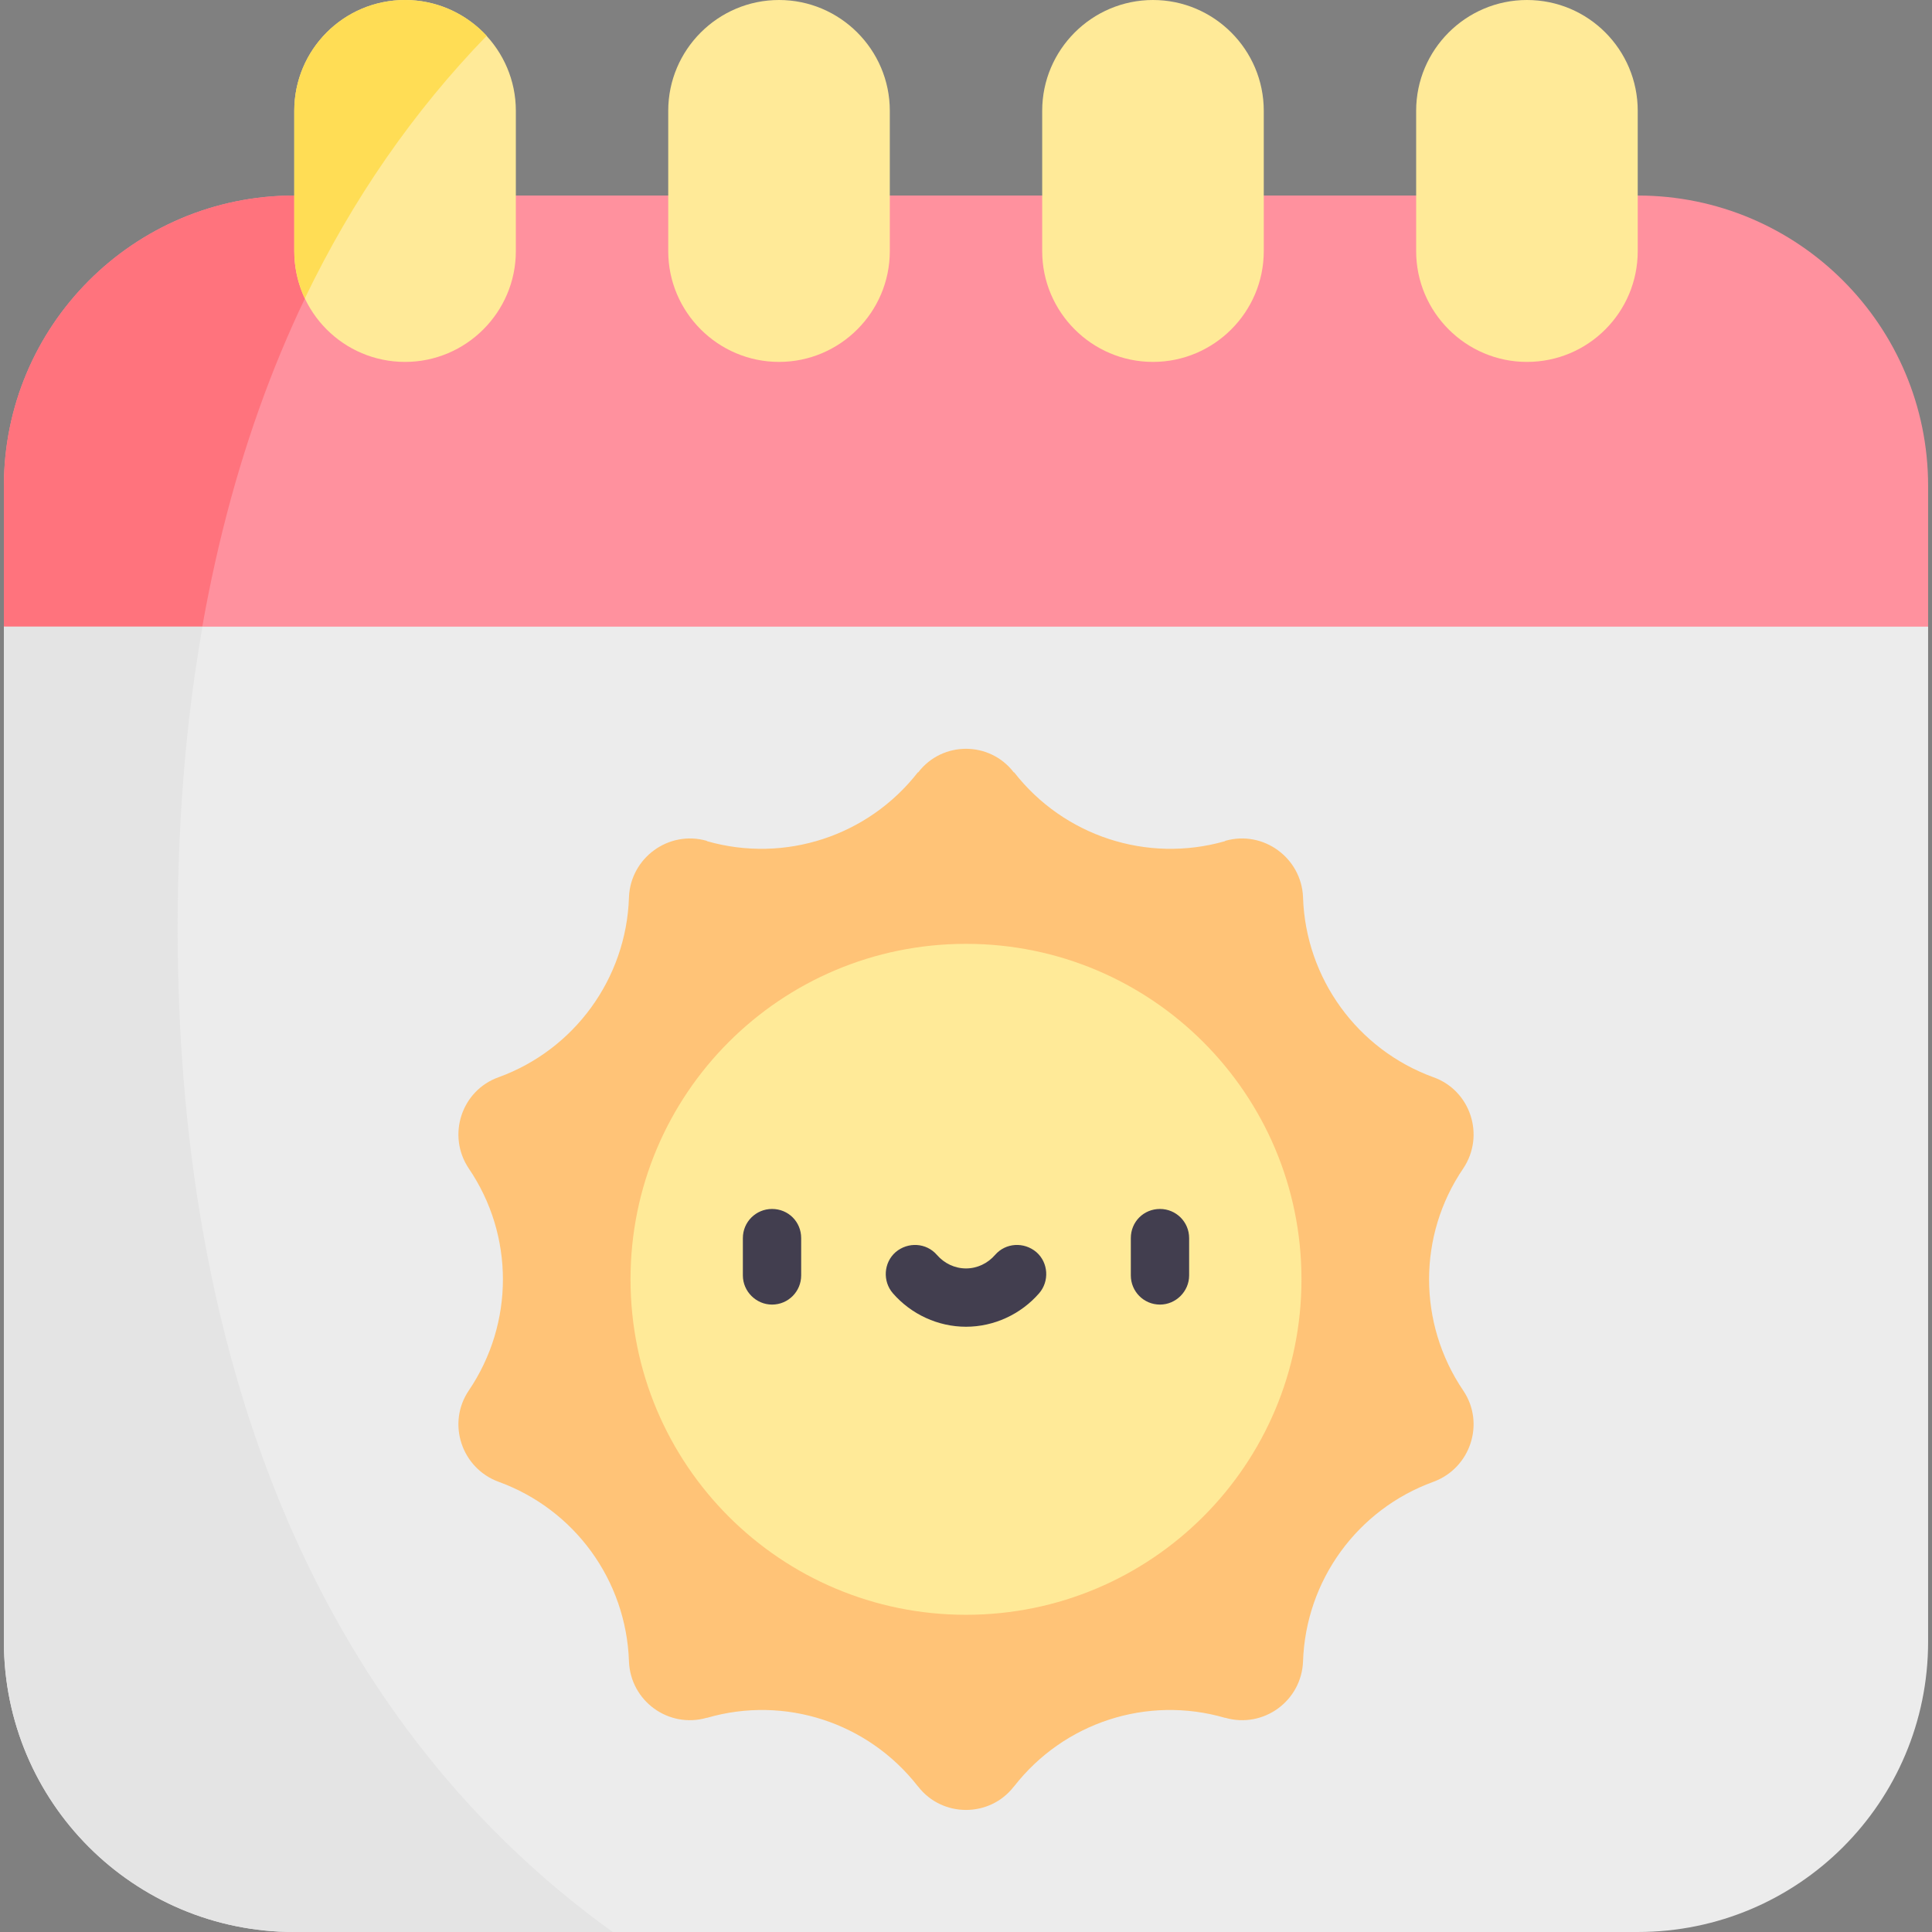
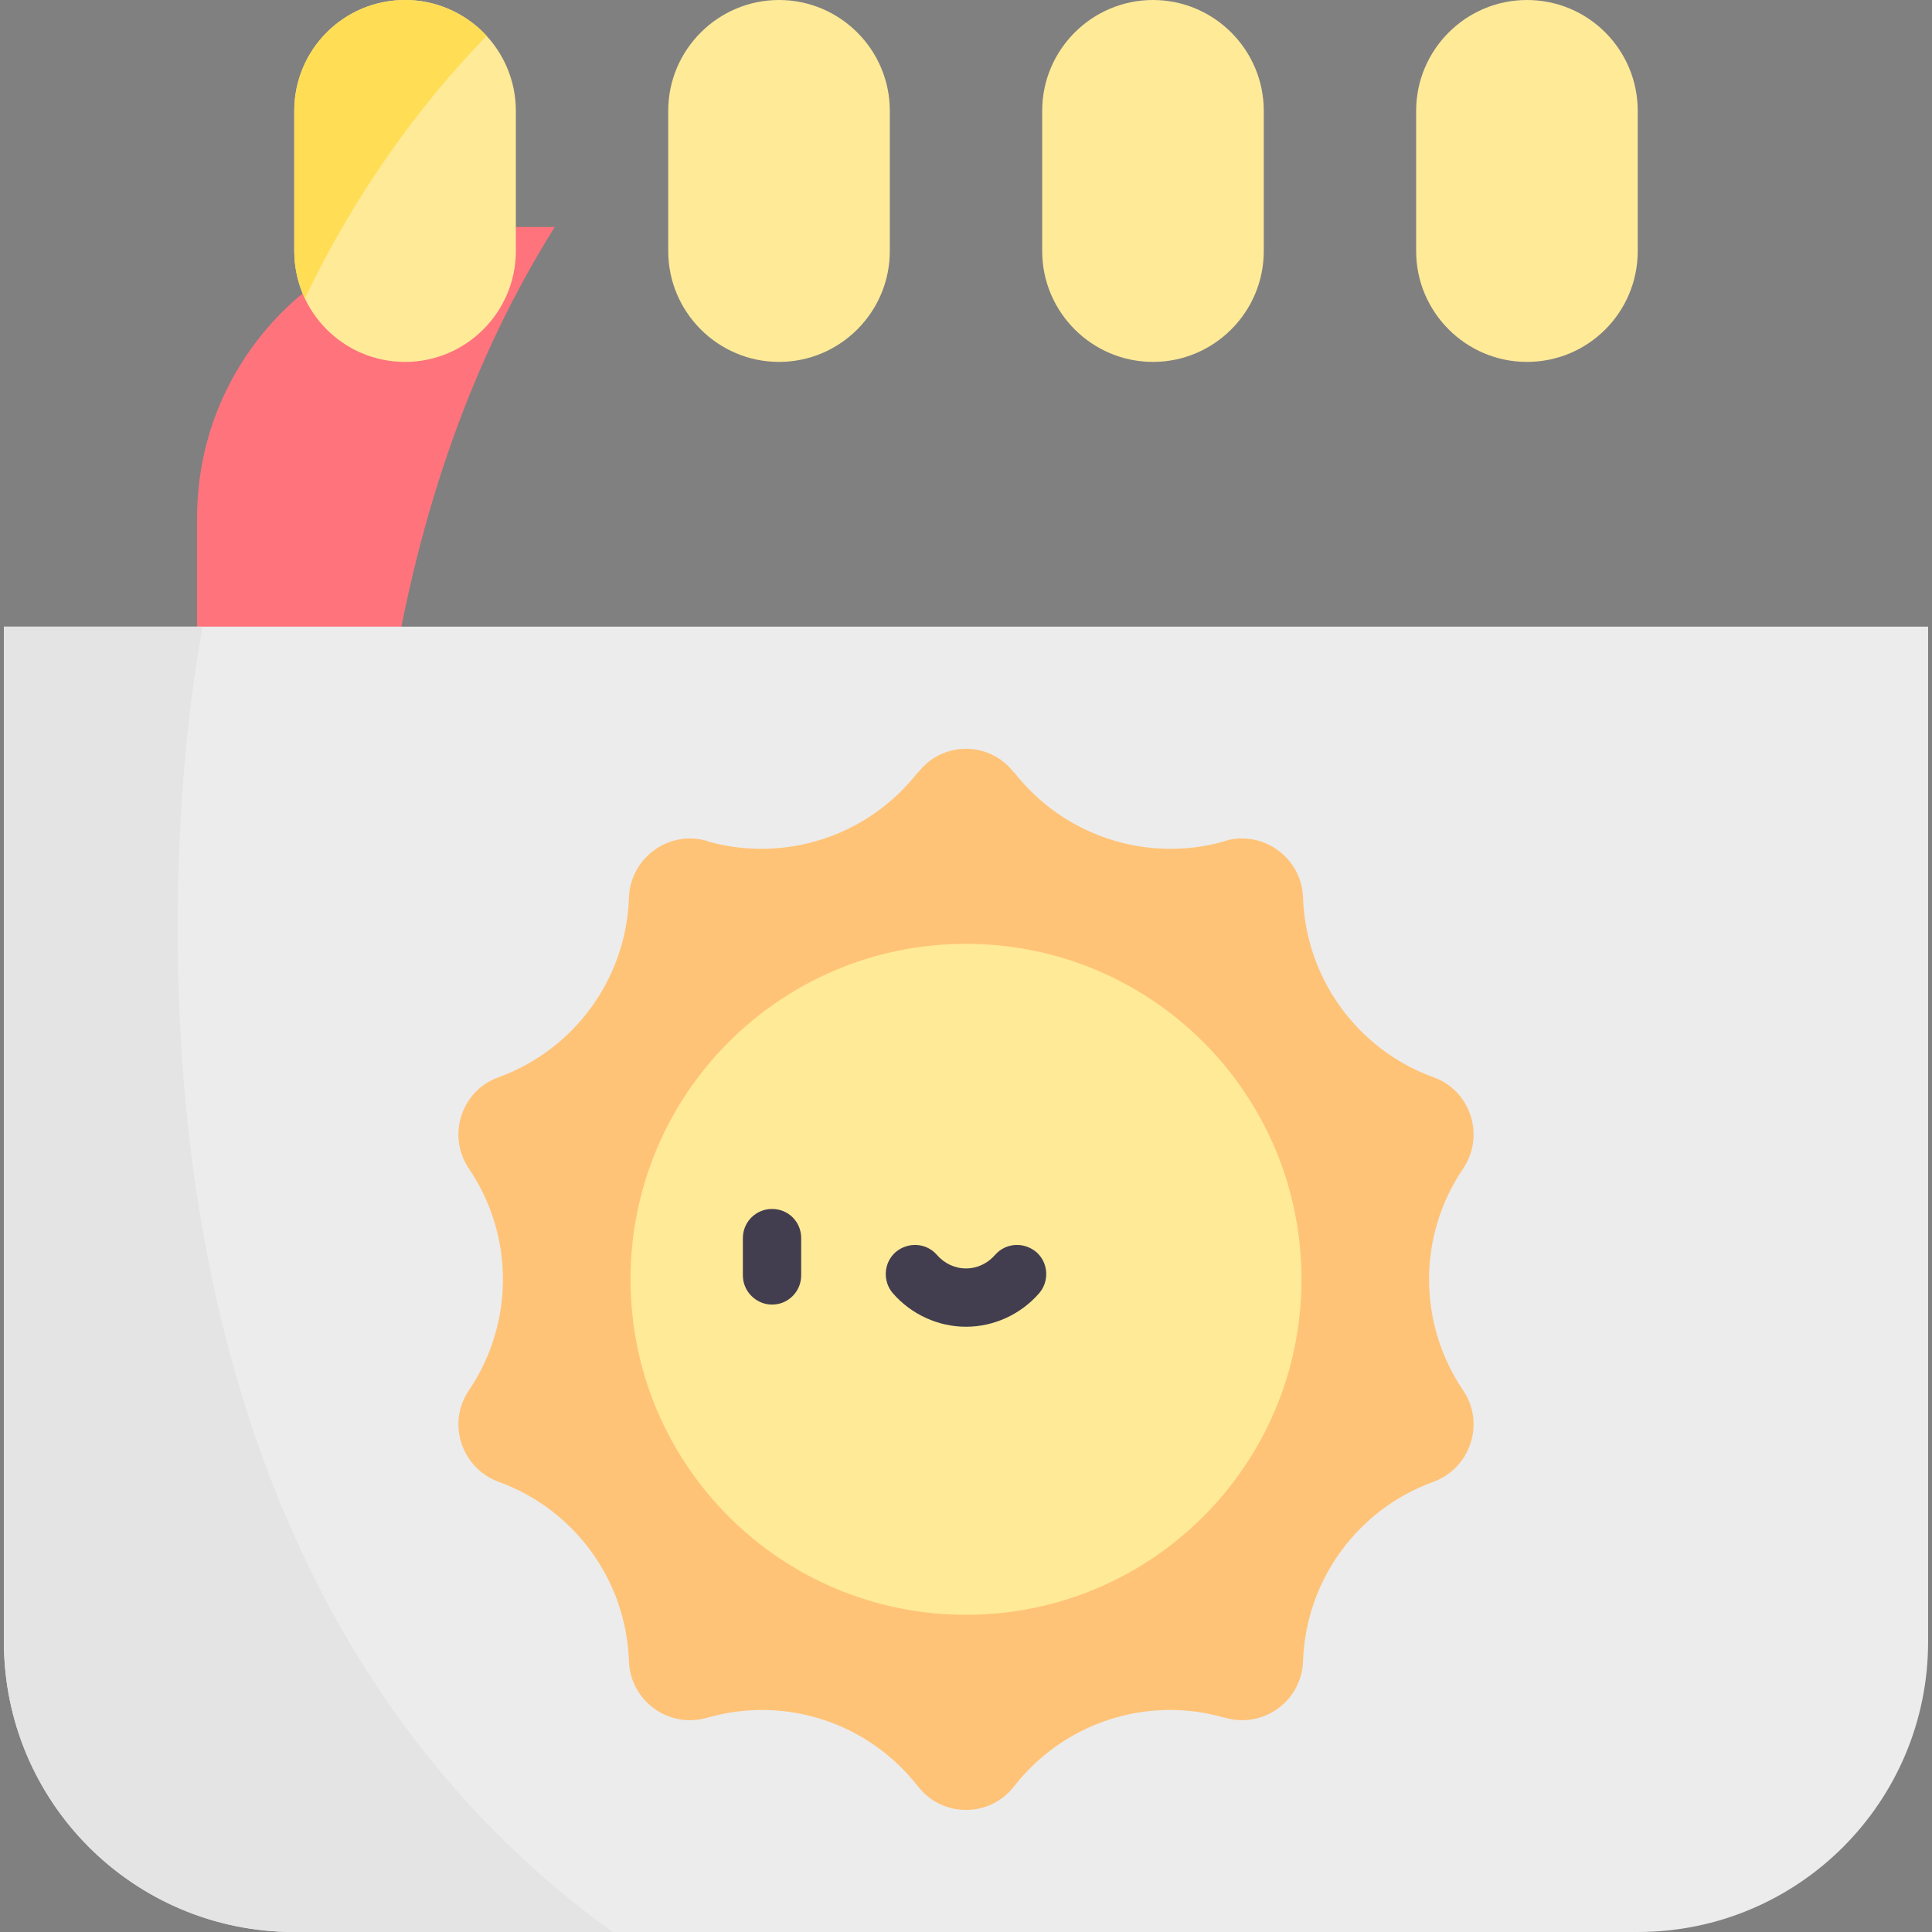
<svg xmlns="http://www.w3.org/2000/svg" version="1.2" viewBox="0 0 497 497" width="52" height="52">
  <rect x="0" y="0" width="497" height="497" fill="#808080" stroke="none" />
  <title>summer-svg</title>
  <style>
		.s0 { fill: #ff919e } 
		.s1 { fill: #ff737d } 
		.s2 { fill: #ececec } 
		.s3 { fill: #ffea98 } 
		.s4 { fill: #ffc377 } 
		.s5 { fill: #423e4f } 
		.s6 { fill: #ffdd55 } 
		.s7 { fill: #e4e4e4 } 
	</style>
  <g id="Layer">
-     <path id="Layer" class="s0" d="m496 125v36.2l-247.5 40.3-247.5-40.3v-36.2c0-41.2 33.4-74.7 74.7-74.7h345.6c41.3 0 74.7 33.5 74.7 74.7z" />
-     <path id="Layer" class="s1" d="m50.7 169.3l-49.7-8.1v-36.2c0-41.2 33.4-74.7 74.7-74.7h17.3c-21 33.5-35.2 73.3-42.3 119z" />
+     <path id="Layer" class="s1" d="m50.7 169.3v-36.2c0-41.2 33.4-74.7 74.7-74.7h17.3c-21 33.5-35.2 73.3-42.3 119z" />
    <path id="Layer" class="s2" d="m496 161.2v261.1c0 41.3-33.4 74.7-74.7 74.7h-345.6c-41.3 0-74.7-33.4-74.7-74.7v-261.1z" />
    <g id="Layer">
      <path id="Layer" class="s3" d="m132.7 28.5v36.1c0 15.7-12.8 28.5-28.5 28.5-15.8 0-28.5-12.8-28.5-28.5v-36.1c0-15.7 12.7-28.5 28.5-28.5 15.7 0 28.5 12.8 28.5 28.5z" />
      <path id="Layer" class="s3" d="m228.9 28.5v36.1c0 15.7-12.8 28.5-28.5 28.5-15.7 0-28.5-12.8-28.5-28.5v-36.1c0-15.7 12.8-28.5 28.5-28.5 15.7 0 28.5 12.8 28.5 28.5z" />
      <path id="Layer" class="s3" d="m325.1 28.5v36.1c0 15.7-12.8 28.5-28.5 28.5-15.7 0-28.5-12.8-28.5-28.5v-36.1c0-15.7 12.8-28.5 28.5-28.5 15.7 0 28.5 12.8 28.5 28.5z" />
      <path id="Layer" class="s3" d="m392.8 0c15.8 0 28.5 12.8 28.5 28.5v36.1c0 15.7-12.7 28.5-28.5 28.5-15.7 0-28.5-12.8-28.5-28.5v-36.1c0-15.7 12.8-28.5 28.5-28.5z" />
    </g>
    <path id="Layer" class="s4" d="m236.2 459.6l-0.1-0.1c-12.8-16.4-34.2-23.4-54.2-17.6h-0.1c-9.8 2.8-19.6-4.3-20-14.5-0.7-20.9-14-39.1-33.5-46.2-9.6-3.5-13.4-15.1-7.7-23.5 11.7-17.3 11.7-39.9 0-57.1-5.7-8.5-1.9-20.1 7.7-23.5 19.5-7.1 32.8-25.4 33.5-46.2v-0.1c0.4-10.1 10.2-17.3 20-14.5l0.1 0.1c20 5.7 41.4-1.3 54.2-17.7h0.1c6.2-8.1 18.4-8.1 24.6 0h0.1c12.8 16.4 34.2 23.4 54.2 17.7l0.1-0.1c9.8-2.8 19.6 4.4 20 14.5v0.1c0.7 20.8 14 39.1 33.5 46.2 9.6 3.4 13.4 15 7.7 23.5-11.7 17.2-11.7 39.8 0 57.1 5.7 8.4 1.9 20-7.7 23.5-19.5 7.1-32.8 25.3-33.5 46.2-0.4 10.2-10.2 17.3-20 14.5h-0.1c-20-5.8-41.4 1.2-54.2 17.6l-0.1 0.1c-6.2 8-18.4 8-24.6 0z" />
    <path id="Layer" class="s3" d="m248.5 415.4c-47.7 0-86.3-38.6-86.3-86.3 0-47.7 38.6-86.3 86.3-86.3 47.7 0 86.3 38.6 86.3 86.3 0 47.7-38.6 86.3-86.3 86.3z" />
    <g id="Layer">
      <g id="Layer">
        <path id="Layer" class="s5" d="m198.6 335.6c-4.1 0-7.5-3.4-7.5-7.5v-9.6c0-4.2 3.4-7.5 7.5-7.5 4.2 0 7.5 3.3 7.5 7.5v9.6c0 4.1-3.3 7.5-7.5 7.5z" />
      </g>
      <g id="Layer">
-         <path id="Layer" class="s5" d="m298.4 335.6c-4.2 0-7.5-3.4-7.5-7.5v-9.6c0-4.2 3.3-7.5 7.5-7.5 4.1 0 7.5 3.3 7.5 7.5v9.6c0 4.1-3.4 7.5-7.5 7.5z" />
-       </g>
+         </g>
      <g id="Layer">
        <path id="Layer" class="s5" d="m248.5 341.3c-7.2 0-14.1-3.2-18.8-8.6-2.7-3.1-2.4-7.9 0.7-10.6 3.2-2.7 7.9-2.4 10.6 0.7 1.9 2.2 4.6 3.5 7.5 3.5 2.9 0 5.6-1.3 7.5-3.5 2.7-3.1 7.4-3.4 10.6-0.7 3.1 2.7 3.4 7.5 0.7 10.6-4.7 5.4-11.6 8.6-18.8 8.6z" />
      </g>
    </g>
    <path id="Layer" class="s6" d="m78.4 76.8c-1.7-3.7-2.7-7.9-2.7-12.2v-36.1c0-15.7 12.7-28.5 28.5-28.5 8.3 0 15.8 3.6 21 9.2-18.8 19.4-34.5 42-46.8 67.6z" />
    <path id="Layer" class="s7" d="m157.6 497h-81.9c-41.3 0-74.7-33.4-74.7-74.7v-261.1h51.1c-4.3 24.2-6.4 50.1-6.4 77.6 0 107 33.2 201.5 111.9 258.2z" />
  </g>
</svg>